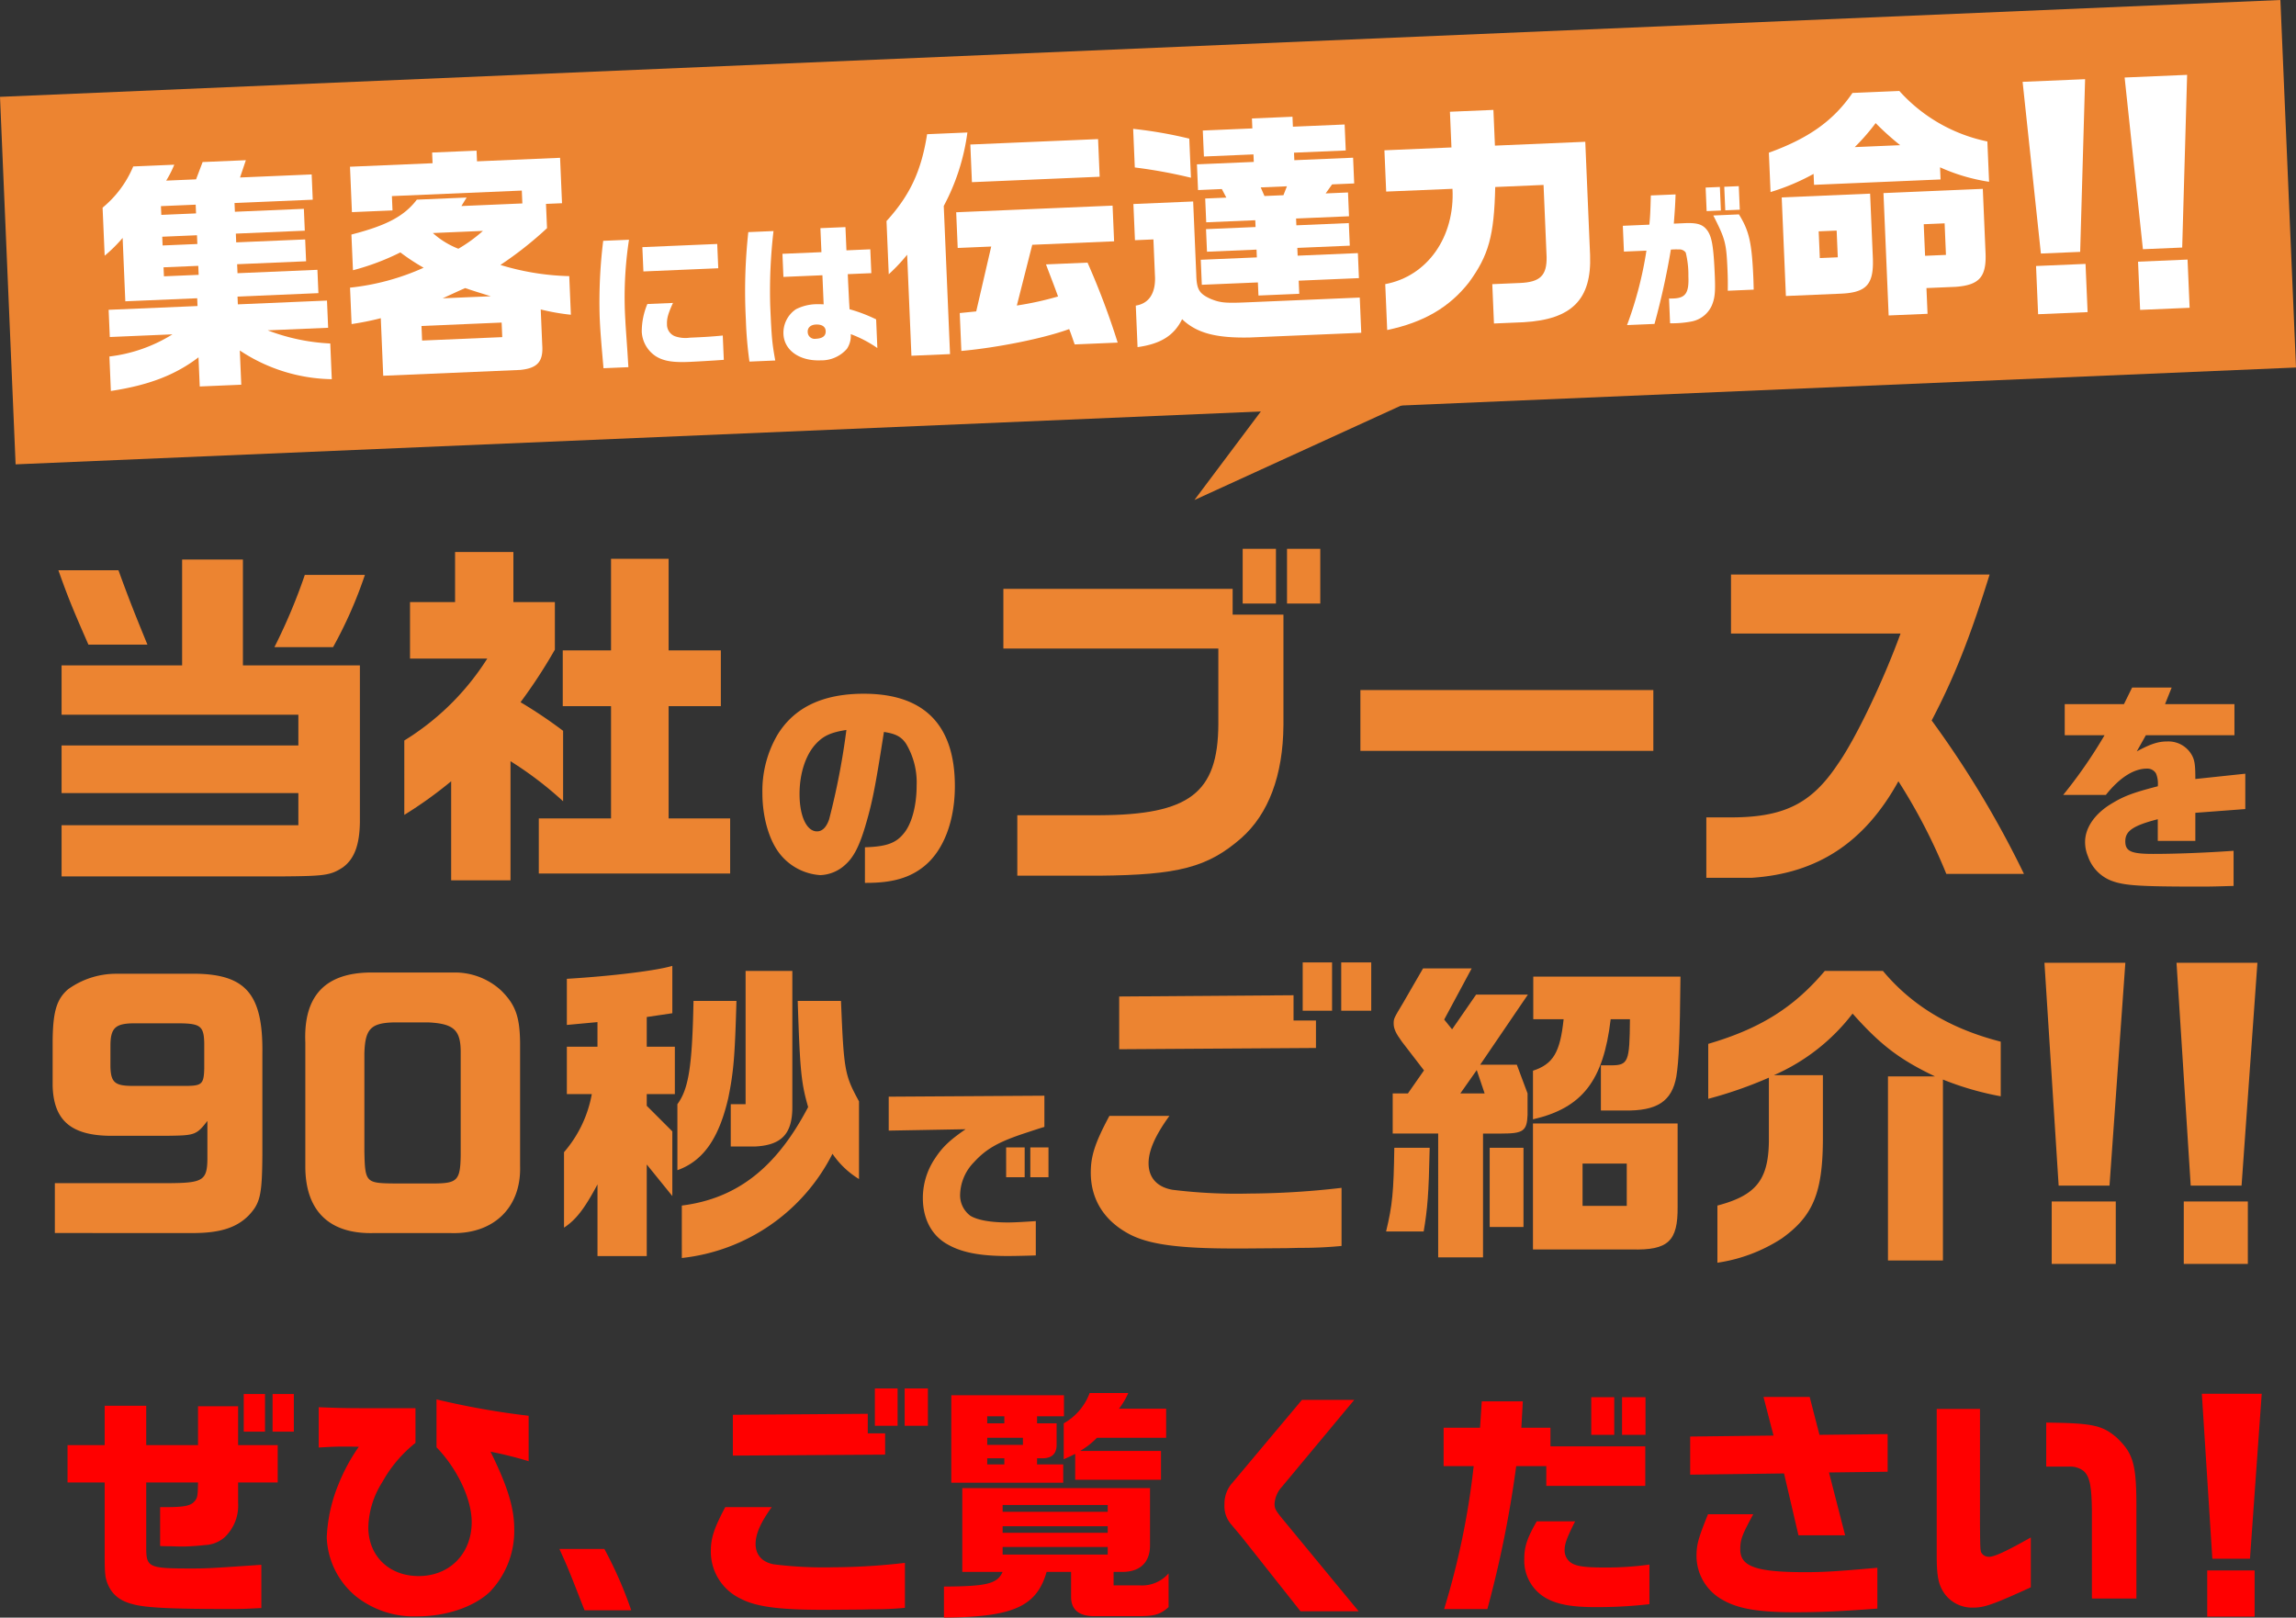
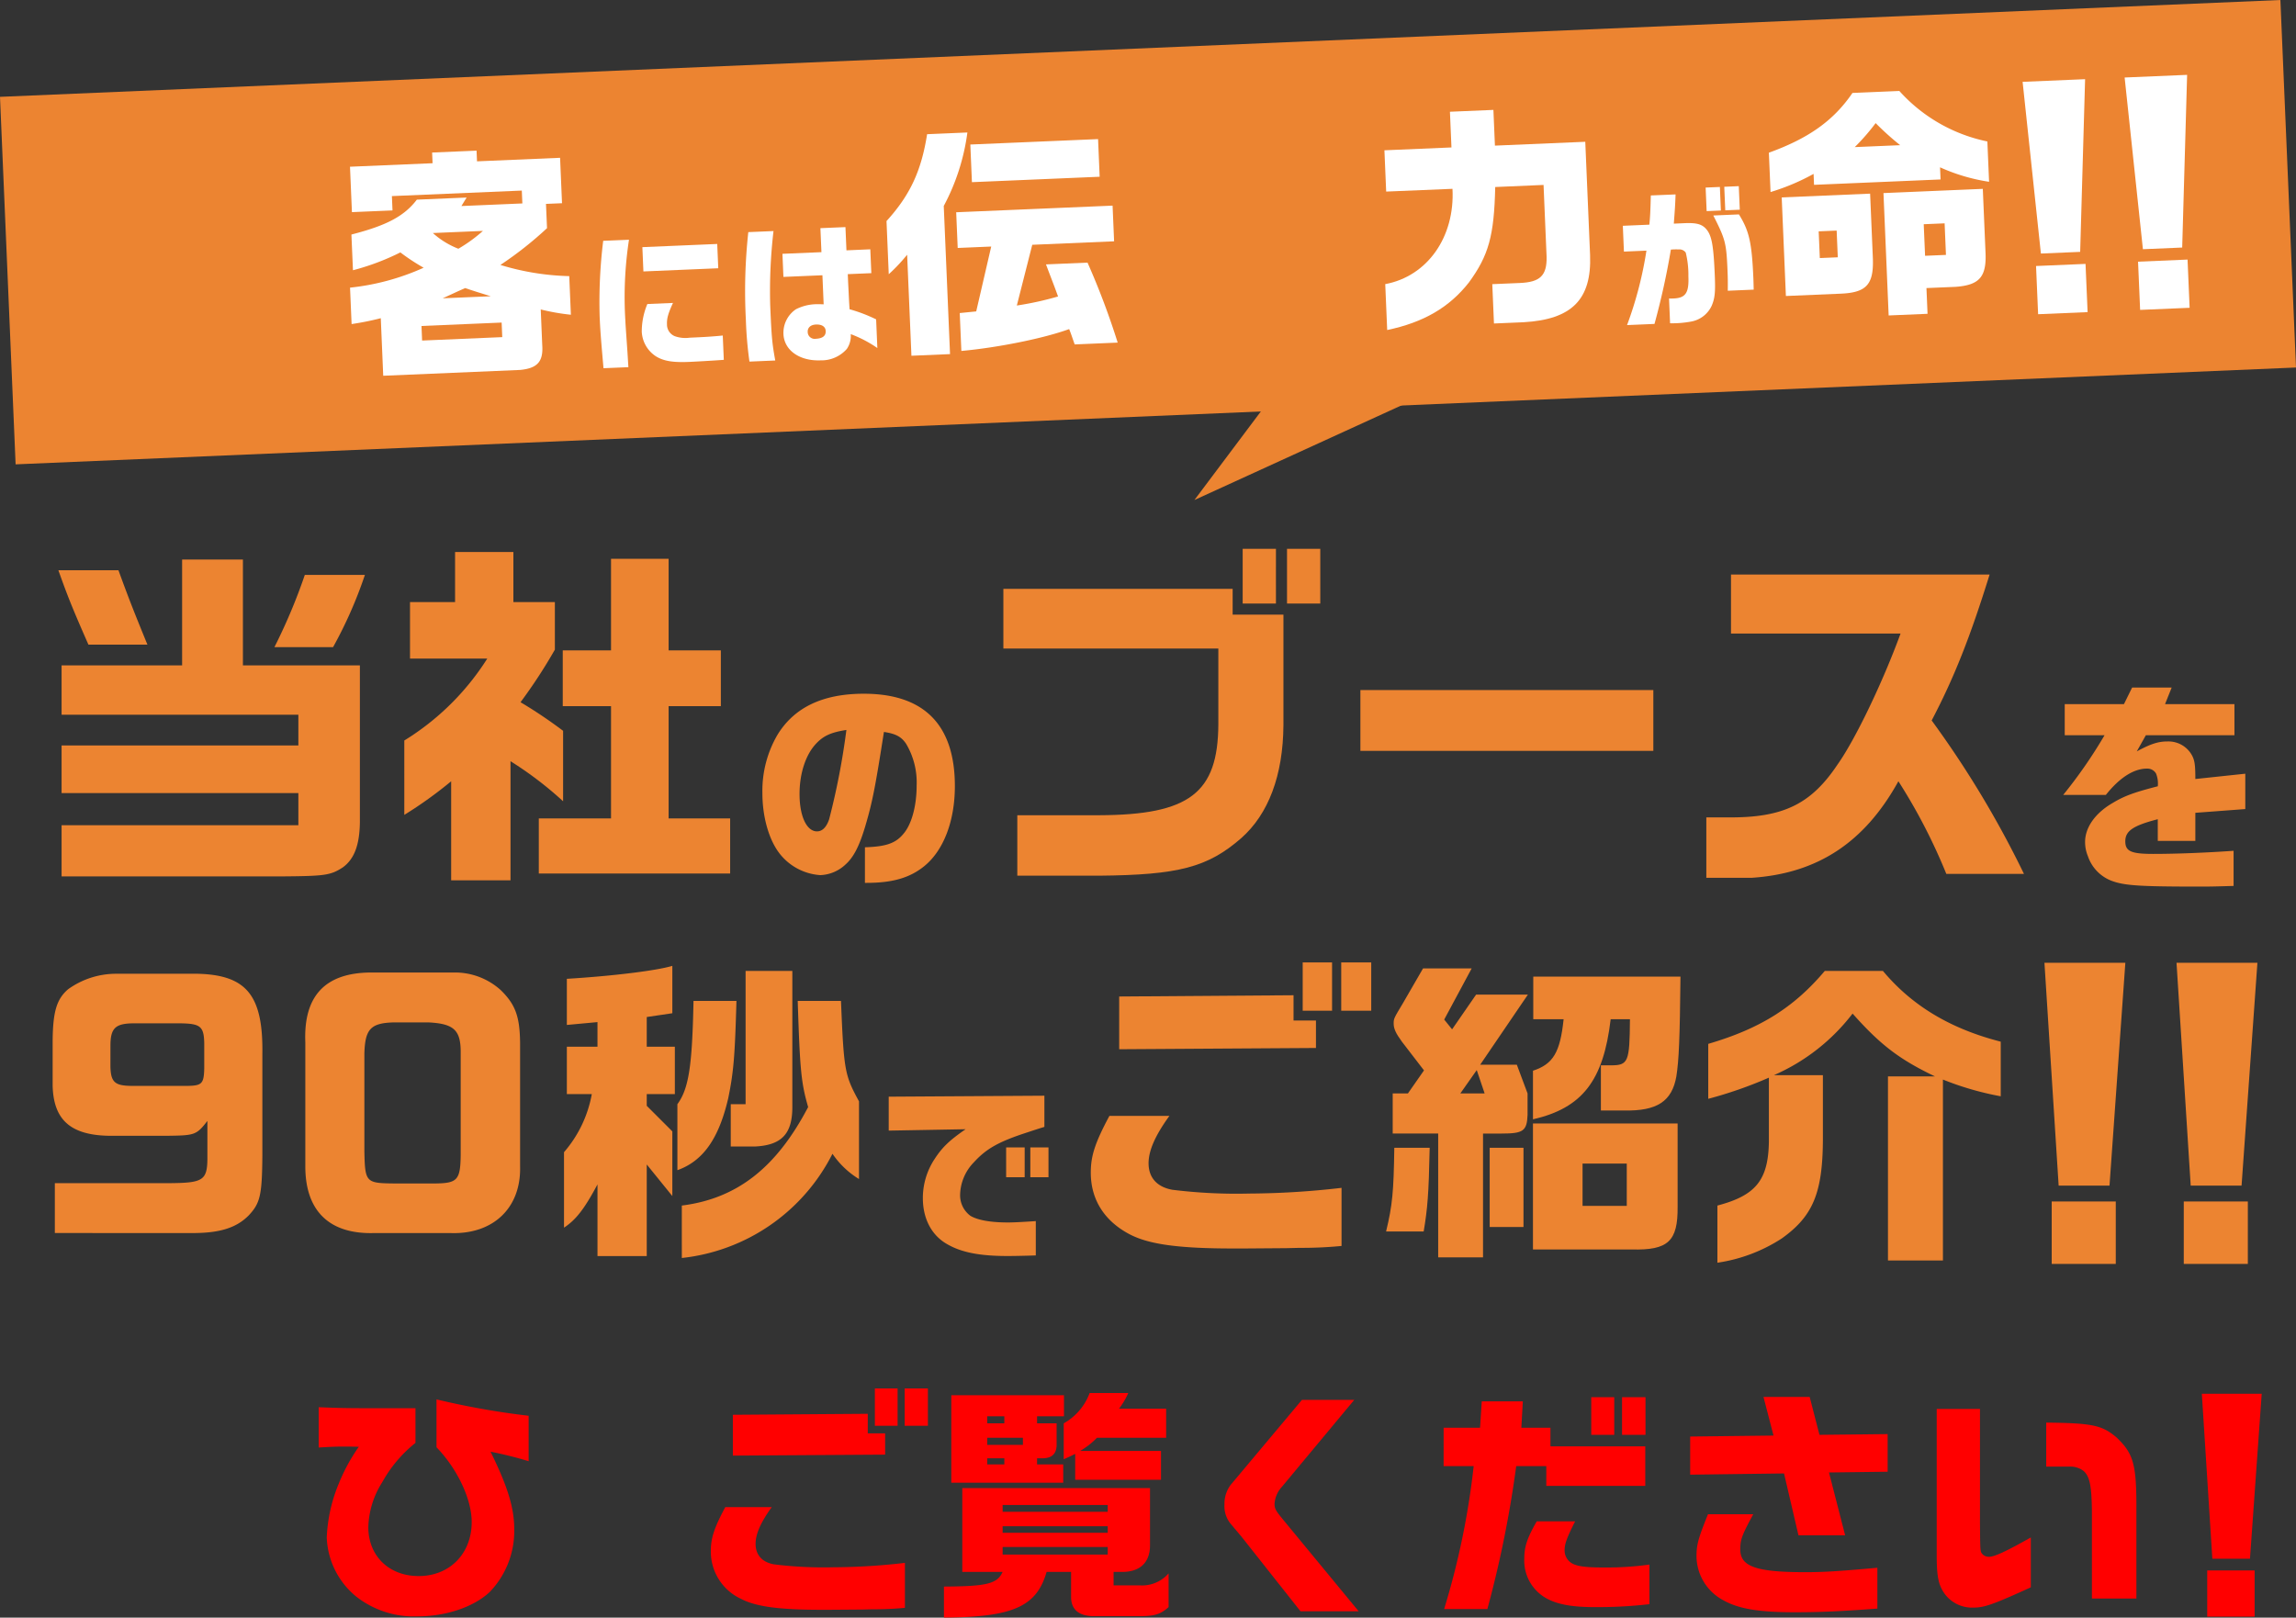
<svg xmlns="http://www.w3.org/2000/svg" id="グループ_3" data-name="グループ 3" width="442.787" height="312" viewBox="0 0 442.787 312">
  <rect x="0" y="0" width="442.787" height="312" fill="#333333" stroke="none" />
  <defs>
    <clipPath id="clip-path">
      <rect id="長方形_3" data-name="長方形 3" width="442.787" height="312" fill="none" />
    </clipPath>
  </defs>
  <g id="グループ_2" data-name="グループ 2" clip-path="url(#clip-path)">
-     <path id="パス_1" data-name="パス 1" d="M8.669,188.821h7.163v-7.588h8.012v7.588h9.992v-7.494h7.73v7.494H49.2v7.211H41.566v3.959a8.409,8.409,0,0,1-2.592,6.6A6.12,6.12,0,0,1,35.2,208.1c-1.178.141-3.158.282-4.336.282-.282,0-1.037,0-2.168-.047-.472,0-1.226,0-2.168-.047v-7.5h1.13c3.254,0,4.525-.234,5.279-.894.8-.8.849-1.085.9-3.866H23.844v12.489c0,3.912.425,4.1,8.673,4.1,3.158,0,3.866-.047,13.527-.708v8.342c-2.733.141-3.912.188-5.8.188-11.359,0-16.355-.234-18.853-.894-2.686-.661-4.195-1.932-5.043-4.1-.424-1.131-.518-1.932-.518-5.42v-14H8.669Zm38.083-2.593h-4.1v-7.259h4.1Zm1.46-7.258h4.1v7.259h-4.1Z" transform="translate(4.355 89.905)" fill="red" />
    <path id="パス_2" data-name="パス 2" d="M59.576,188.049a25.27,25.27,0,0,0-6.411,7.588,16.938,16.938,0,0,0-2.686,8.673c0,5.56,4.007,9.426,9.71,9.426,5.985,0,10.226-4.336,10.226-10.416,0-4.384-2.733-10.228-6.786-14.423V179.66A151.9,151.9,0,0,0,81.4,182.818v8.766a72.512,72.512,0,0,0-7.352-1.837c3.3,6.691,4.572,10.839,4.572,14.941A16.978,16.978,0,0,1,73.9,216.8c-3.111,2.922-8.437,4.713-14,4.713a18.035,18.035,0,0,1-11.688-3.769,15.447,15.447,0,0,1-5.749-11.454,30.287,30.287,0,0,1,2.309-10.369,35.338,35.338,0,0,1,3.866-7.117c-1.321-.047-2.311-.047-3.017-.047-1.226,0-2.45.047-4.713.188v-7.776c3.628.141,5.042.188,9.52.188h9.143Z" transform="translate(20.552 90.252)" fill="red" />
-     <path id="パス_3" data-name="パス 3" d="M80.479,198.86a77.375,77.375,0,0,1,5.185,11.831h-9l-.708-1.792c-2.5-6.409-2.592-6.6-4.146-10.039Z" transform="translate(36.072 99.897)" fill="red" />
    <path id="パス_4" data-name="パス 4" d="M102.988,201.154c-2.121,2.924-3.11,5.185-3.11,7.07,0,2.121,1.224,3.535,3.535,3.96a77.531,77.531,0,0,0,11.5.565,122.978,122.978,0,0,0,13.763-.849v8.673a62.073,62.073,0,0,1-6.269.282l-1.979.047-6.316.047H112.6c-8.248,0-12.678-.611-15.554-2.12a10.016,10.016,0,0,1-5.8-9.191c0-2.5.613-4.429,2.781-8.484Zm-7.494-17.815,26.018-.189v3.771h3.346v4.1l-29.363.189Zm31.767,2.121h-4.382v-7.211h4.382Zm5.844,0h-4.477v-7.211h4.477Z" transform="translate(45.84 89.543)" fill="red" />
    <path id="パス_5" data-name="パス 5" d="M124.709,213.345V197.18h36.2v10.934c.048,3.394-1.932,5.279-5.467,5.231h-1.555v2.592h5a6.771,6.771,0,0,0,5.608-2.309v6.5c-1.46,1.321-2.592,1.7-5.042,1.746h-9.663c-2.733-.095-4.1-1.369-4.1-3.724v-4.807H140.97c-1.934,6.693-6.457,8.72-19.8,8.813v-5.984c8.248-.048,10.276-.52,11.313-2.829Zm-2.12-34.076h21.727v4.053h-5.185v1.367H142.9v4.241c-.047,1.7-.99,2.545-2.922,2.5h-.849v1.178h5.043v3.535H122.589Zm10.227,4.053h-3.3v1.367h3.3Zm3.583,4.148h-6.881v1.367H136.4Zm-3.583,3.959h-3.3v1.178h3.3Zm-.329,10.323h20.267v-1.319H132.487Zm20.267,2.781H132.487V205.8h20.267Zm0,4.005H132.487V210h20.267Zm3.959-29.692a13.847,13.847,0,0,1-1.791,3.017h9.1v5.608H150.679a15,15,0,0,1-3.251,2.545h15.6v5.562H146.484v-5c-.942.47-1.131.565-2.214,1.035v-6.927a11.132,11.132,0,0,0,5-5.844Z" transform="translate(60.871 89.842)" fill="red" />
    <path id="パス_6" data-name="パス 6" d="M182.209,179.723l-14,16.826a5.307,5.307,0,0,0-1.367,3.2c0,.99.236,1.367,1.791,3.253l14.423,17.487H171.839L160.434,206.07l-1.98-2.356a5.344,5.344,0,0,1-1.272-3.866,6.025,6.025,0,0,1,1.226-3.771l13.716-16.355Z" transform="translate(78.959 90.283)" fill="red" />
    <path id="パス_7" data-name="パス 7" d="M185.315,185.27h7.023l.329-5.091h7.919l-.284,5.091h5.61v3.582H224.2v7.635H205.111v-3.817h-5.8a213.01,213.01,0,0,1-5.562,27.571H185.41a150.211,150.211,0,0,0,5.7-27.571h-5.8Zm25.357,18.051c-1.6,3.158-2.025,4.384-2.025,5.515a2.867,2.867,0,0,0,1.6,2.686c1.085.518,2.64.706,6.268.706a60.582,60.582,0,0,0,8.484-.565V219.3a87.3,87.3,0,0,1-10.557.565c-4.148,0-6.881-.47-8.954-1.508a8.307,8.307,0,0,1-4.62-7.823c0-2.357.565-4.007,2.4-7.211Zm7.542-16.685h-4.43v-7.258h4.43Zm6.032,0H219.72v-7.258h4.525Z" transform="translate(93.093 90.11)" fill="red" />
    <path id="パス_8" data-name="パス 8" d="M233.035,186.794l-1.934-7.447h8.909l1.884,7.306,13.15-.141v7.258l-11.311.141,3.111,12.113h-9L235.062,194.1l-18.1.234v-7.352Zm-3.912,15.177c-2.168,4.007-2.5,4.854-2.5,6.788,0,3.3,3.063,4.382,12.537,4.382,3.63,0,6.552-.188,13.9-.849v7.871c-6.834.52-11.029.708-15.931.708-6.975,0-10.888-.66-13.858-2.357a9.693,9.693,0,0,1-5.088-8.389c0-2.309.329-3.488,2.214-8.153Z" transform="translate(108.991 90.095)" fill="red" />
    <path id="パス_9" data-name="パス 9" d="M256.951,180.884v21.823c.048,5.655.048,5.655.425,6.127a1.677,1.677,0,0,0,1.367.565c.989,0,3.251-1.037,8.012-3.723v9.615c-7.211,3.3-8.955,3.912-11.075,3.912a6.571,6.571,0,0,1-5.42-2.5c-1.272-1.7-1.65-3.346-1.65-7.447V180.884Zm21.587,36.575V200.68c-.047-4.95-.424-6.788-1.6-7.824a4.193,4.193,0,0,0-2.733-.849h-4.478v-8.484c9,.095,10.794.518,13.574,2.875,3.3,3.158,3.866,5.183,3.817,14.328v16.732Z" transform="translate(124.889 90.867)" fill="red" />
    <path id="パス_10" data-name="パス 10" d="M294.19,178.939l-2.263,31.814h-7.259l-2.025-31.814Zm-1.367,42.984H283.68v-8.907h9.143Z" transform="translate(141.985 89.89)" fill="red" />
    <path id="パス_11" data-name="パス 11" d="M19.081,73.9c2,5.52,3.105,8.278,5.587,14.349H13.288C10.32,81.492,9.356,79.147,7.493,73.9ZM8.113,123.086H53.777v-6.209H8.113V107.7H53.777v-5.931H8.113v-9.52H31.359V71.835H43.085V92.252H65.641v30.281c-.069,4.415-1.1,7.1-3.311,8.693-2.345,1.517-3.449,1.656-11.449,1.725H8.113ZM66.607,74.8a83.07,83.07,0,0,1-6.139,13.934H49.156A108.571,108.571,0,0,0,55.02,74.8Z" transform="translate(3.764 36.086)" fill="#ec8431" />
    <path id="パス_12" data-name="パス 12" d="M51.9,107.223a49.771,49.771,0,0,0,16-15.8H53v-10.9h8.691V70.871H72.937v9.657h8V89.7a100.377,100.377,0,0,1-6.622,10.139,90.155,90.155,0,0,1,8.209,5.518v13.589a69.349,69.349,0,0,0-10.141-7.725v22.969H60.935V115.087a79.788,79.788,0,0,1-9.037,6.484ZM91.767,122.26V100.6H82.456V89.84h9.312V72.183h11.105V89.84h10.072V100.6H102.873V122.26h11.866v10.623h-36.9V122.26Z" transform="translate(26.071 35.602)" fill="#ec8431" />
    <path id="パス_13" data-name="パス 13" d="M117.641,118.68c4.091-.128,5.966-.768,7.5-2.685,1.534-1.833,2.471-5.369,2.471-9.2a14.6,14.6,0,0,0-2.045-8.1c-.9-1.321-1.961-1.917-4.262-2.258-1.662,10.611-2.216,13.509-3.58,18.112-1.149,3.878-2.258,6.05-3.834,7.456a7.475,7.475,0,0,1-4.859,2.046,10.865,10.865,0,0,1-7.926-4.261c-2-2.643-3.239-6.989-3.239-11.55a21.418,21.418,0,0,1,2.854-11.164c3.239-5.369,8.78-8.012,16.706-8.012,11.634,0,17.558,6.008,17.558,17.813,0,6.734-2.174,12.4-5.882,15.426-2.77,2.26-6.136,3.239-11.08,3.239h-.383Zm-9.5-19.9c-1.961,2.13-3.111,5.71-3.111,9.632,0,4.262,1.364,7.2,3.367,7.2,1.023,0,1.833-.81,2.344-2.344a139.081,139.081,0,0,0,3.325-17.217c-2.982.469-4.432,1.107-5.924,2.727" transform="translate(49.163 44.741)" fill="#ec8431" />
    <path id="パス_14" data-name="パス 14" d="M128.8,78.183h44.216V83.15h9.794v21.314c-.068,9.726-2.9,17.176-8.138,21.8-6.484,5.656-12.141,7.1-27.385,7.243h-15.8V121.846h15.8c17.382-.069,22.9-4.276,22.969-17.52V89.7H128.8Zm52.563,2.829H174.95V70.458h6.415Zm8.553,0H183.5V70.458h6.415Z" transform="translate(64.703 35.394)" fill="#ec8431" />
    <rect id="長方形_1" data-name="長方形 1" width="56.493" height="11.727" transform="translate(262.355 133.097)" fill="#ec8431" />
    <path id="パス_15" data-name="パス 15" d="M223.794,85.146V73.764h49.872c-3.726,12-6.83,19.866-11.174,28.143a191.277,191.277,0,0,1,17.8,29.592H265.319a109.445,109.445,0,0,0-9.242-17.866c-6.553,11.864-15.659,17.8-28.351,18.625h-8.691V120.6h4.346c10.485.069,15.865-2.554,20.968-10.21,3.38-4.759,8.691-15.8,12.141-25.245Z" transform="translate(110.032 37.055)" fill="#ec8431" />
    <path id="パス_16" data-name="パス 16" d="M265.143,97.474V91.465h11.421l1.577-3.2h7.627l-1.278,3.2h13.381v6.009H280.784l-1.747,3.11c2.685-1.448,4.133-1.917,5.922-1.917a5.172,5.172,0,0,1,4.773,2.77c.469.937.6,1.789.6,4.474l9.632-1.022v6.818l-9.632.724v5.413h-7.244v-4.177c-4.773,1.236-6.265,2.258-6.265,4.262,0,1.917,1.109,2.428,5.371,2.428,4.3,0,10.015-.213,15.512-.6v6.776c-3.026.086-4.177.129-6.223.129-11.505,0-14.574-.171-17.046-1.023a7.717,7.717,0,0,1-4.815-4.817,7.116,7.116,0,0,1-.554-2.769c0-2.77,1.917-5.541,5.284-7.5,2.258-1.364,4.091-2.045,8.736-3.239a5.133,5.133,0,0,0-.341-2.471,1.936,1.936,0,0,0-1.747-.937c-2.515,0-5.242,1.7-7.926,5.072h-8.225a92.269,92.269,0,0,0,7.97-11.506Z" transform="translate(133.044 44.342)" fill="#ec8431" />
    <path id="パス_17" data-name="パス 17" d="M7.183,165.4H29.72c5.969-.062,6.822-.608,6.882-4.569V153.4c-2.07,2.68-2.435,2.8-7.431,2.862H17.416c-7.247-.182-10.476-3.105-10.658-9.623v-8.771c.06-5.6.79-7.979,2.984-9.867A15.84,15.84,0,0,1,19,125.016H34.714c9.5.243,12.671,4.2,12.488,15.593V160.16c-.062,7.614-.427,9.137-2.68,11.513-2.315,2.314-5.422,3.289-10.232,3.35H7.183ZM17.9,142.862c.062,2.985.792,3.715,3.837,3.777H32.948c2.619-.062,2.984-.488,3.045-3.41v-4.812c-.062-3.229-.732-3.777-4.507-3.839H22.168c-3.35.062-4.264.975-4.264,4.325Z" transform="translate(3.395 62.801)" fill="#ec8431" />
    <path id="パス_18" data-name="パス 18" d="M67.889,124.854a13.145,13.145,0,0,1,9.014,3.412c2.8,2.74,3.654,5.055,3.715,10.111v23.815c.243,8.1-5.239,13.278-13.583,12.913H52.6c-8.709.3-13.4-4.2-13.4-12.853V138.315c-.365-8.952,3.837-13.4,12.609-13.461Zm-11.634,9.624c-4.445.122-5.542,1.28-5.665,6.03V159.39c.123,5.909.3,6.091,5.6,6.152h8.224c4.14-.062,4.69-.732,4.75-5.482V140.2c0-4.264-1.34-5.482-6.274-5.725Z" transform="translate(19.681 62.72)" fill="#ec8431" />
    <path id="パス_19" data-name="パス 19" d="M72.4,159.939a23.468,23.468,0,0,0,5.36-11.208H72.948V139.6h5.907v-4.752l-5.907.548V126.5c8.954-.548,17.3-1.583,20.343-2.5v9.136l-4.934.732V139.6h5.42v9.136h-5.42v2.254l4.934,4.934V168.4l-4.934-6.091v17.663h-9.5V166.151c-2.5,4.69-4.14,6.822-6.456,8.344Zm33.256-29.176c-.3,10.659-.548,13.7-1.583,18.76-1.827,7.857-4.872,12.121-9.806,13.888V150.68c2.192-2.984,2.862-7.37,3.107-19.917ZM95.12,170.232c10.6-1.339,18.211-7.247,24.362-19-1.34-4.629-1.583-7.066-2.01-20.465h8.346c.548,13.583.73,14.313,3.472,19.368v14.984a16.672,16.672,0,0,1-5.117-4.874,37,37,0,0,1-29.052,20.1Zm12.3-19.552v-25.7h9.014v26.252c0,5.177-2.07,7.371-7.247,7.614h-4.63V150.68Z" transform="translate(36.37 62.293)" fill="#ec8431" />
    <path id="パス_20" data-name="パス 20" d="M114.082,140.859l30.02-.188v6.018c-1.13.338-2.144.678-3.161,1.016-5.605,1.806-8.012,3.159-10.42,5.793a9.269,9.269,0,0,0-2.67,6.244,4.906,4.906,0,0,0,1.994,4.1c1.391.828,3.875,1.278,7.261,1.278,1.128,0,3.122-.113,5.341-.263v6.621c-2.257.075-4.25.113-5.454.113-5.3,0-8.841-.678-11.588-2.257-3.047-1.693-4.74-4.929-4.74-8.916a13.652,13.652,0,0,1,2.258-7.524c1.466-2.257,2.821-3.574,5.981-5.755l-14.822.264Zm22.646,9.78H140.3v5.755h-3.573Zm8.164,5.755h-3.5v-5.755h3.5Z" transform="translate(57.309 70.666)" fill="#ec8431" />
    <path id="パス_21" data-name="パス 21" d="M155.185,153.158c-2.74,3.777-4.02,6.7-4.02,9.137,0,2.74,1.583,4.567,4.569,5.115a100.229,100.229,0,0,0,14.861.732,159.465,159.465,0,0,0,17.785-1.1v11.208a80,80,0,0,1-8.1.365l-2.557.06-8.162.062h-1.949c-10.659,0-16.386-.792-20.1-2.74-4.872-2.559-7.491-6.7-7.491-11.878,0-3.229.792-5.725,3.594-10.964ZM145.5,130.135l33.623-.243v4.872h4.325v5.3l-37.948.243Zm41.053,2.74h-5.665v-9.319h5.665Zm7.552,0h-5.787v-9.319h5.787Z" transform="translate(70.338 62.068)" fill="#ec8431" />
    <path id="パス_22" data-name="パス 22" d="M186.334,158.923c-.182,9.076-.425,11.756-1.157,16.141h-7.249c1.218-5.055,1.462-7.614,1.583-16.141Zm-4.2-10.476L185.237,144l-4.262-5.542c-1.158-1.585-1.585-2.5-1.585-3.472s0-.975,1.828-4.02l3.837-6.639h9.379l-5.3,9.867,1.523,1.888,4.629-6.7h9.989l-9.2,13.521h7.066l2.07,5.544v4.14c-.122,3.107-.852,3.594-4.994,3.594h-3.594v23.877h-8.649V156.181h-8.771v-7.734Zm14.8,0-1.523-4.507-3.167,4.507Zm7.491,25.764h-6.517V158.923h6.517Zm1.888-40.078V125.91H234.7c-.122,11.938-.3,16.08-.792,19.248-.852,4.811-3.715,6.7-10.049,6.577h-4.507v-8.711h1.887c3.41,0,3.655-.608,3.717-8.892h-3.717c-1.4,11.878-5.482,17.116-14.983,19.308v-9.379c3.9-1.28,5.239-3.534,5.907-9.929Zm27.836,20.1v16.08c.062,6.64-1.827,8.406-8.831,8.224H206.252v-24.3Zm-9.806,7.736h-8.527v8.162h8.527Z" transform="translate(89.382 62.455)" fill="#ec8431" />
    <path id="パス_23" data-name="パス 23" d="M252.967,124.651c5.6,6.7,12.974,11.146,22.72,13.644v10.536a57.625,57.625,0,0,1-11.147-3.227v34.9h-10.6V145h9.076c-6.884-3.29-10.537-6.092-15.9-12.122a38.531,38.531,0,0,1-15.166,11.878h9.441V157.3c-.062,10.232-1.949,14.678-7.919,18.943a30.955,30.955,0,0,1-12.424,4.689V169.906c7.431-1.949,9.806-4.934,9.928-12.3V145.239a80.6,80.6,0,0,1-11.694,4.08v-10.6c9.989-2.924,16.506-7,22.477-14.069Z" transform="translate(110.157 62.618)" fill="#ec8431" />
    <path id="パス_24" data-name="パス 24" d="M278.041,123.605l-3.056,42.985h-9.807l-2.739-42.985Zm-1.846,58.078H263.839V169.646h12.355Z" transform="translate(131.836 62.093)" fill="#ec8431" />
    <path id="パス_25" data-name="パス 25" d="M294.994,123.605l-3.057,42.985h-9.807l-2.737-42.985Zm-1.846,58.078H280.792V169.646h12.355Z" transform="translate(140.352 62.093)" fill="#ec8431" />
    <rect id="長方形_2" data-name="長方形 2" width="440.173" height="70.948" transform="translate(0 18.679) rotate(-2.432)" fill="#ec8431" />
-     <path id="パス_26" data-name="パス 26" d="M26.992,21.436a20.843,20.843,0,0,1-1.559,3.069l5.762-.245,1.265-3.338,8.338-.355L39.672,23.9l13.817-.587.207,4.872-15.084.64.072,1.686,13.3-.565.179,4.216-13.3.565.072,1.687,13.3-.565.179,4.214-13.3.565.074,1.734,15.41-.654.191,4.5-15.6.663.065,1.5,17.19-.73.222,5.246-11.663.494a38.715,38.715,0,0,0,12.073,2.537l.293,6.887a32.865,32.865,0,0,1-17.738-5.536l.282,6.6-8.009.341-.24-5.622c-4.5,3.43-9.626,5.383-16.9,6.49l-.281-6.651a29.461,29.461,0,0,0,12.158-4.271l-12.083.514-.224-5.246,17.142-.729-.063-1.5-13.864.589L17.035,35.56a28.761,28.761,0,0,1-3.467,3.431l-.4-9.272a20.514,20.514,0,0,0,5.906-7.947Zm4.2,9.393-.072-1.686-6.7.284.072,1.687Zm.251,5.9-.072-1.687-6.7.284.072,1.687Zm.252,5.948-.074-1.734-6.7.285L25,42.963Z" transform="translate(6.617 10.332)" fill="#fff" />
    <path id="パス_27" data-name="パス 27" d="M45.2,35.522c6.777-1.743,10.174-3.528,12.62-6.729l9.6-.409-1.008,1.639,11.756-.5-.107-2.482L53.008,28.105l.117,2.764L45.3,31.2l-.373-8.759,15.925-.676-.087-2.061,8.571-.364.087,2.061,16.02-.681.373,8.759-3.092.131.2,4.683a70.591,70.591,0,0,1-8.989,7.093,49.146,49.146,0,0,0,13.276,2.157l.315,7.447a41.71,41.71,0,0,1-5.814-1.02L82,56.811c.233,3.229-.936,4.5-4.253,4.826L51.335,62.758l-.47-11.1a54.121,54.121,0,0,1-5.629,1.131l-.3-7.025A46.048,46.048,0,0,0,59.13,41.922a39.639,39.639,0,0,1-4.489-2.954A46.779,46.779,0,0,1,45.5,42.408ZM74.292,55.308,74.173,52.5l-15.458.657.12,2.811ZM60.91,35.231a15.948,15.948,0,0,0,4.916,3.029,28.452,28.452,0,0,0,4.734-3.439ZM72.08,47.425c-2.235-.7-2.566-.783-4.947-1.573-1.888.831-2.163.984-4.327,1.967Z" transform="translate(22.57 9.716)" fill="#fff" />
    <path id="パス_28" data-name="パス 28" d="M82.653,30.779a73.1,73.1,0,0,0-.7,15.593c.03.694.03.694.4,6.011l.185,2.976-4.8.2c-.5-5.716-.628-7.276-.742-9.967a96.577,96.577,0,0,1,.684-14.606ZM91.14,42.966c-.928,2.012-1.2,2.981-1.158,4.079A2.423,2.423,0,0,0,91.5,49.386a6.118,6.118,0,0,0,2.88.284c2.691-.114,4.337-.213,6.359-.416l.2,4.687c-1.617.126-5.29.34-6.706.4-3.211.137-5.022-.191-6.483-1.143a6.009,6.009,0,0,1-2.632-4.671,13.765,13.765,0,0,1,1.077-5.35Zm8.53-11.373.2,4.686-14.436.613-.2-4.686Z" transform="translate(38.648 15.462)" fill="#fff" />
    <path id="パス_29" data-name="パス 29" d="M101.125,29.919a99.976,99.976,0,0,0-.637,14.314c.261,6.19.368,7.316.974,10.652l-4.976.212a75,75,0,0,1-.691-8.056,105.033,105.033,0,0,1,.47-16.916Zm9.433,8.526-7.521.318-.189-4.454,7.521-.318-.2-4.629L115,29.156l.191,4.483,4.6-.2.2,4.6-4.542.192.065,1.534.189,3.787L115.792,45a29.59,29.59,0,0,1,5.125,1.955l.234,5.526a23.169,23.169,0,0,0-5.128-2.68,4.491,4.491,0,0,1-.748,2.842,6.492,6.492,0,0,1-5.034,2.213c-4.079.174-7.066-1.931-7.2-5.084a5.489,5.489,0,0,1,2.405-4.768,9.07,9.07,0,0,1,3.9-.977c.318-.014.811,0,1.451.026Zm-2.839,10.93a1.338,1.338,0,0,0,1.505,1.327c1.358-.059,2.006-.548,1.965-1.5-.036-.838-.723-1.3-1.879-1.253-1.013.044-1.627.59-1.591,1.43" transform="translate(48.047 14.646)" fill="#fff" />
    <path id="パス_30" data-name="パス 30" d="M129.4,17.009a41.667,41.667,0,0,1-4.56,14.176l1.211,28.57-7.446.317-.826-19.484a34.444,34.444,0,0,1-3.547,3.763L113.8,34.094c4.573-5.025,6.72-9.716,7.829-16.754Zm1.7,34.509,2.893-12.51-6.463.275-.293-6.885,30.161-1.28L157.692,38l-15.785.67-2.975,11.715a60.832,60.832,0,0,0,7.949-1.746c-.849-2.357-1.11-2.957-2.326-6.188l8.011-.341a146.3,146.3,0,0,1,5.816,15.426l-8.291.352c-.532-1.48-.59-1.758-1.065-2.958-4.944,1.806-13.876,3.594-20.792,4.214l-.311-7.306Zm23.5-33.233.307,7.261-24.635,1.046-.308-7.261Z" transform="translate(57.165 8.544)" fill="#fff" />
-     <path id="パス_31" data-name="パス 31" d="M145.46,17.324a83.607,83.607,0,0,1,10.824,1.887l.32,7.54a96.786,96.786,0,0,0-10.827-1.98Zm.347,21.476-.3-6.978,11.524-.49.6,14.1c.075,2.859.532,3.684,2.827,4.713,1.813.721,2.755.822,6.831.648l21.873-.928.288,6.792L168,57.564c-6.657.143-10.312-.876-13.1-3.526-1.553,3.164-4.16,4.776-8.592,5.386l-.34-8.009c2.47-.388,3.751-2.27,3.714-5.32l-.315-7.447Zm23.509,3.317-.062-1.5-9.555.406-.188-4.357,9.556-.406-.056-1.31-9.462.4-.194-4.59,4.076-.173-.87-1.653-4.588.2-.213-4.965,10.963-.466-.062-1.451-9.555.406-.216-5.012,9.556-.406-.08-1.92,7.82-.334.081,1.922,9.976-.424.216,5.012-9.979.424.062,1.451,11.335-.481.21,4.964-4.261.182-1.241,1.743,4.31-.185.194,4.591-10.208.433.053,1.312,10.117-.43.188,4.357-10.118.428.063,1.5,11.616-.493.2,4.824-11.615.493.107,2.53-7.868.334-.107-2.528L158.7,47.4l-.2-4.824Zm5.123-11.993.676-1.719-5.057.215.726,1.659Z" transform="translate(73.071 7.528)" fill="#fff" />
    <path id="パス_32" data-name="パス 32" d="M178.052,29.862l-.338-7.962,12.928-.55-.293-6.885,8.383-.355L199.025,21l17.424-.741.928,21.873c.315,8.526-3.508,12.4-12.824,12.932l-5.713.242-.323-7.587,5.341-.227c3.887-.165,5.194-1.441,5.135-5l-.59-13.91-9.321.4c-.21,9.439-1.269,13.191-5.082,18.42-3.783,4.806-8.729,7.691-15.752,9.163l-.376-8.852c8.147-1.52,13.455-9.112,12.968-18.381Z" transform="translate(89.274 7.088)" fill="#fff" />
    <path id="パス_33" data-name="パス 33" d="M213.435,31.327c.159-1.717.191-2.327.282-5.635l4.773-.2c-.08,2.2-.135,2.931-.34,5.637l2.111-.092c2.488-.105,3.547.255,4.411,1.495.835,1.238,1.149,3.138,1.376,8.518.143,3.326.017,4.463-.59,5.909a5.4,5.4,0,0,1-3.84,3.032,19.744,19.744,0,0,1-4.187.352l-.2-4.774c.406.014.724,0,.9-.008,2.314-.1,2.966-1.112,2.83-4.294a17.851,17.851,0,0,0-.511-4.557,1.507,1.507,0,0,0-1.36-.608,11.146,11.146,0,0,0-1.507.035,142.957,142.957,0,0,1-3.158,14.335l-5.294.224a72.708,72.708,0,0,0,3.739-14.359l-4.34.185-.212-4.976Zm13.6-7.273.194,4.542-2.748.117-.194-4.542Zm3.675,5.291c1.991,3.221,2.491,5.431,2.791,12.489l.056,2.025-5,.213c.018-1.653.011-2.492-.05-3.911-.227-5.323-.4-5.981-2.74-10.605Zm-.03-5.446.194,4.542-2.8.12-.194-4.543Z" transform="translate(104.647 12.006)" fill="#fff" />
    <path id="パス_34" data-name="パス 34" d="M227.065,23.584c7.669-2.764,12.5-6.206,16.119-11.523l9.04-.383A31.27,31.27,0,0,0,269.2,21.419l.331,7.776a35.93,35.93,0,0,1-9.456-2.79l.1,2.342-24.4,1.037-.089-2.108a42.56,42.56,0,0,1-8.3,3.5Zm19.525,7.9.533,12.552c.165,5.015-1.269,6.577-6.423,6.749l-10.353.439-.807-19.015Zm-6.236,12.277-.218-5.153-3.466.147.219,5.152Zm12.032-21.626a53.722,53.722,0,0,1-4.731-4.256,41.12,41.12,0,0,1-4.028,4.627Zm-3.221,9.239,19.157-.814.517,12.131c.251,4.823-1.136,6.429-5.766,6.768l-5.62.237.212,4.965-7.5.318ZM261.215,43.3l-.258-6.089-4.029.171.26,6.089Z" transform="translate(114.066 5.866)" fill="#fff" />
    <path id="パス_35" data-name="パス 35" d="M271.687,10.166l-.949,33.307-7.576.322-3.526-33.118Zm.084,35.628.4,9.3-9.544.406-.4-9.3Z" transform="translate(130.427 5.107)" fill="#fff" />
    <path id="パス_36" data-name="パス 36" d="M284.783,9.61l-.949,33.307-7.576.322-3.526-33.118Zm.084,35.628.4,9.3-9.546.406-.4-9.3Z" transform="translate(137.006 4.828)" fill="#fff" />
    <path id="パス_37" data-name="パス 37" d="M171.353,48.193,153.325,72.23l52.582-24.038Z" transform="translate(77.023 24.209)" fill="#ec8431" />
  </g>
</svg>